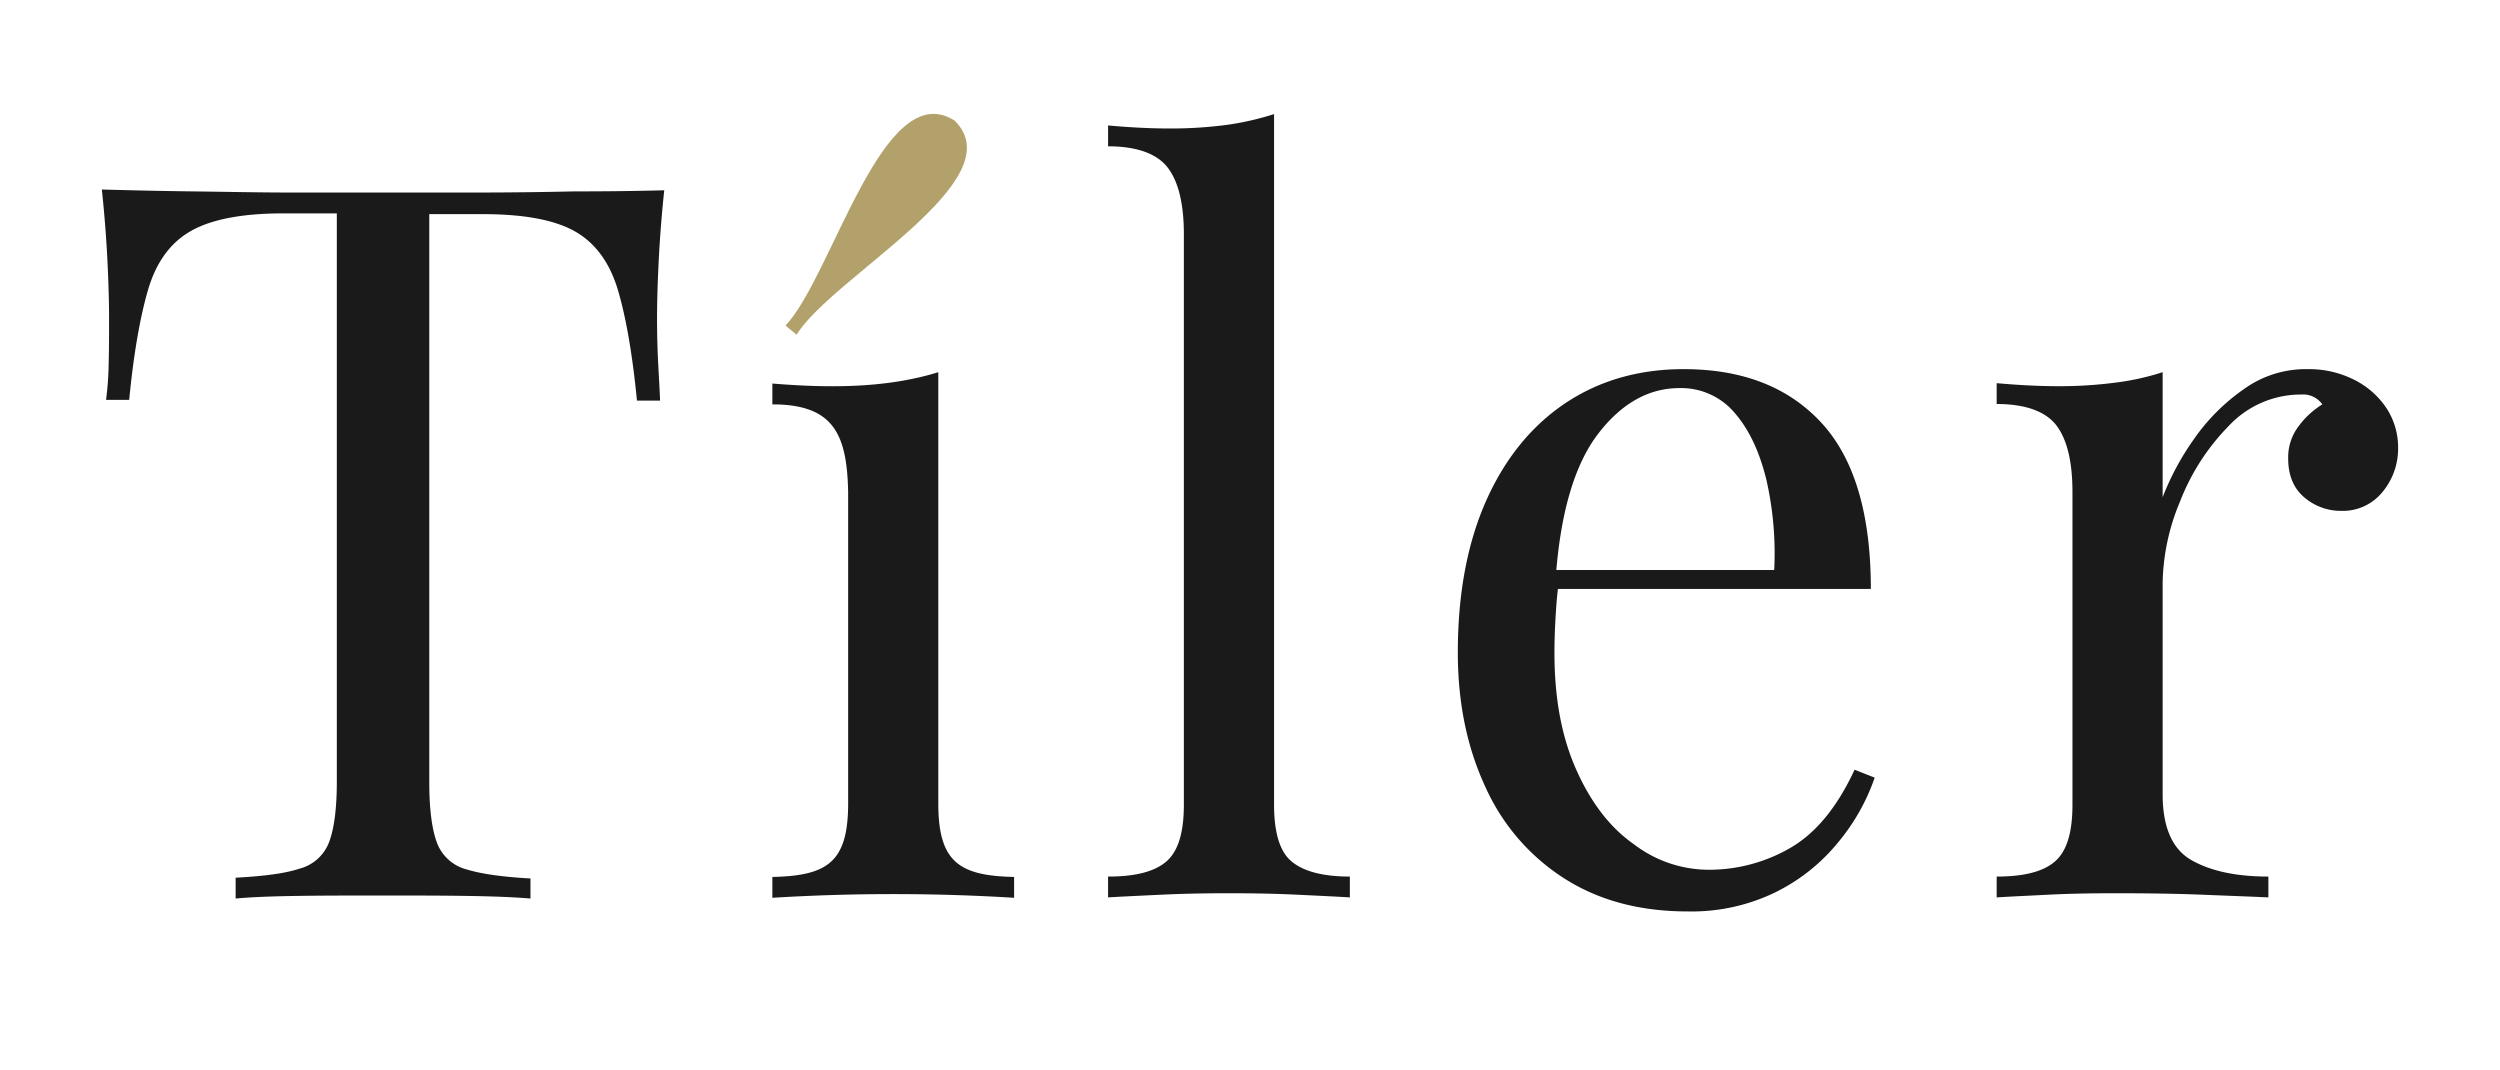
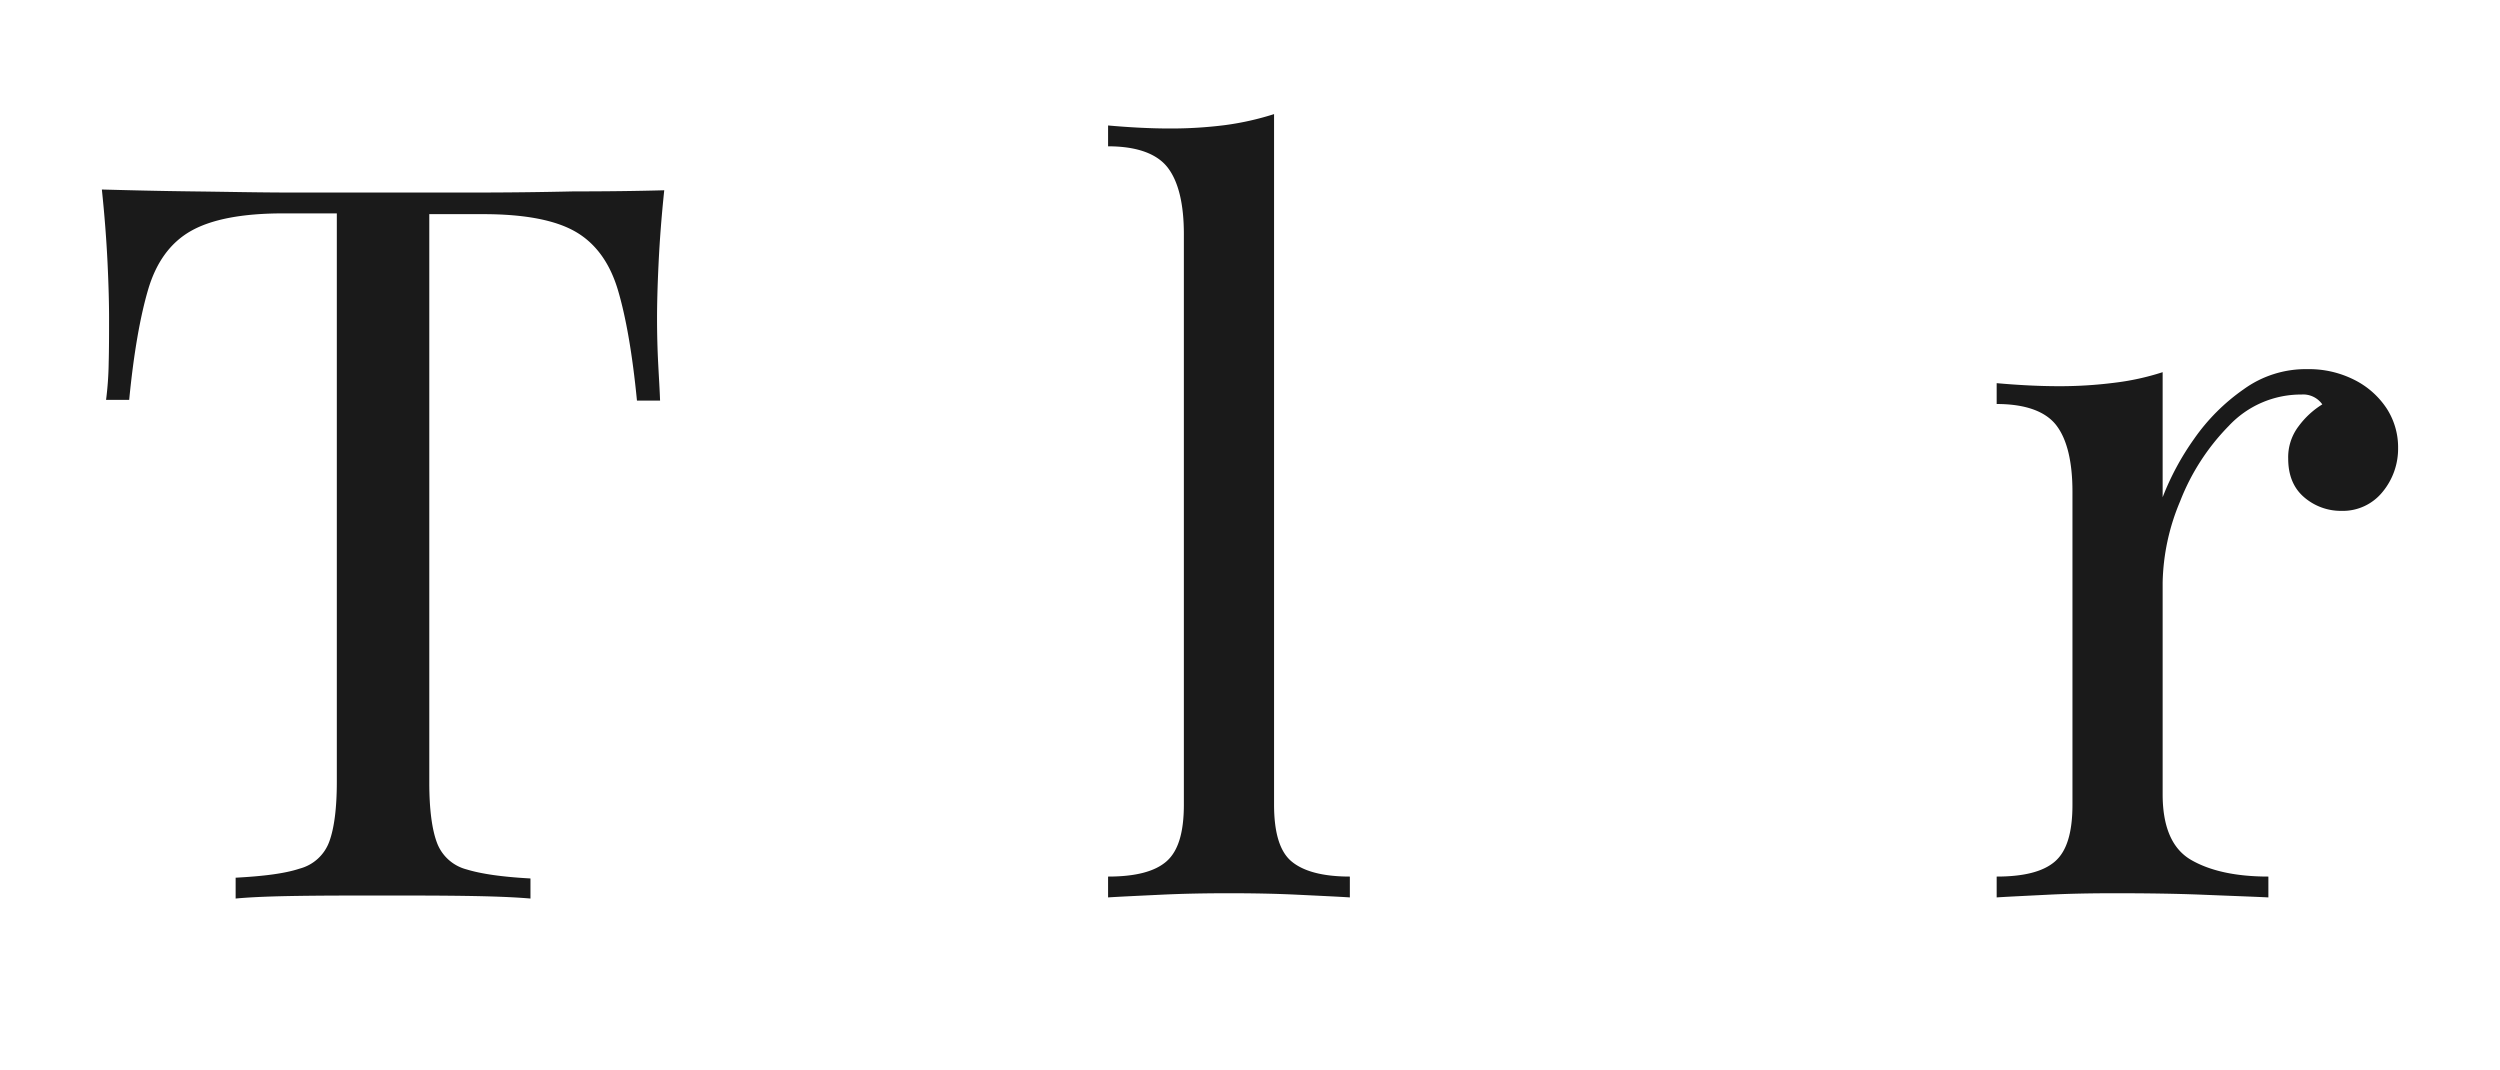
<svg xmlns="http://www.w3.org/2000/svg" xmlns:ns1="http://sodipodi.sourceforge.net/DTD/sodipodi-0.dtd" xmlns:ns2="http://www.inkscape.org/namespaces/inkscape" id="Laag_1" data-name="Laag 1" viewBox="0 0 659.7 282.39" version="1.1" ns1:docname="logo-black.svg" ns2:version="1.3 (0e150ed, 2023-07-21)">
  <ns1:namedview id="namedview35" pagecolor="#ffffff" bordercolor="#000000" borderopacity="0.25" ns2:showpageshadow="2" ns2:pageopacity="0.0" ns2:pagecheckerboard="0" ns2:deskcolor="#d1d1d1" ns2:zoom="0.70279523" ns2:cx="308.05559" ns2:cy="67.587254" ns2:window-width="1392" ns2:window-height="942" ns2:window-x="128" ns2:window-y="25" ns2:window-maximized="0" ns2:current-layer="Laag_1" />
  <defs id="defs1">
    <style id="style1">.cls-1{fill:#fff;}.cls-2{fill:#b2a16b;}</style>
  </defs>
  <path class="cls-1" d="m 175.28,50.209 c -0.7,6.7 -1.2,13.1 -1.5,19.4 -0.3,6.3 -0.4,11 -0.4,14.4 0,4.2 0.11,8.2 0.3,11.9 0.19,3.7 0.4,6.9 0.5,9.8 h -6.1 c -1.2,-12.3 -2.9,-22 -5,-29.1 -2.1,-7.1 -5.8,-12.3 -11.1,-15.4 -5.3,-3.1 -13.4,-4.7 -24.5,-4.7 h -14.2 V 206.509 c 0,7 0.7,12.3 2,15.8 a 11.39,11.39 0 0 0 7.8,7.1 c 3.9,1.2 9.5,2 16.9,2.4 v 5.3 c -4.6,-0.4 -10.4,-0.6 -17.4,-0.7 -7,-0.1 -14.2,-0.1 -21.4,-0.1 -7.89,0 -15.3,0 -22.3,0.1 -7,0.1 -12.5,0.3 -16.7,0.7 v -5.5 c 7.41,-0.4 13,-1.1 16.9,-2.4 a 11.39,11.39 0 0 0 7.8,-7.1 c 1.3,-3.5 2,-8.8 2,-15.8 V 56.309 h -14.2 c -10.9,0 -19,1.6 -24.4,4.7 -5.4,3.1 -9.1,8.3 -11.19,15.4 -2.09,7.1 -3.81,16.8 -5,29.1 h -6.1 a 86.06,86.06 0 0 0 0.69,-9.8 c 0.1,-3.7 0.1,-7.6 0.1,-11.9 0,-3.3 -0.1,-8.1 -0.4,-14.4 -0.3,-6.3 -0.8,-12.7 -1.5,-19.4 7.4,0.2 15.4,0.4 24.1,0.5 8.7,0.1 17.4,0.3 26.2,0.3 h 47.9 c 8.7,0 17.4,-0.1 26.2,-0.3 q 13.22,0 24,-0.3 z" id="path1" style="fill:#1a1a1a" />
-   <path class="cls-2" d="m 210.2,88.309 -2.92,-2.4 c 12.39,-13.1 25.7,-66.1 44.6,-54.1 16.12,15.7 -32.18,41.2 -41.68,56.5 z" id="path2" />
-   <path class="cls-1" d="M 247.6,98.209 V 212.409 c 0.1,15 5.5,18.7 20,19 v 5.5 a 522.18,522.18 0 0 0 -63.79,0 v -5.5 c 14.5,-0.3 19.89,-3.9 20,-19 v -82.5 c -0.3,-15.3 -3.8,-23.2 -20,-23.2 v -5.5 c 14.69,1.2 29.99,1.3 43.79,-3 z" id="path3" style="fill:#1a1a1a" />
  <path class="cls-1" d="M 336.2,30.109 V 212.309 c 0,7.4 1.5,12.4 4.61,15 3.11,2.6 8.2,4 15.39,4 v 5.5 c -3,-0.2 -7.5,-0.4 -13.6,-0.7 -6.1,-0.3 -12.2,-0.4 -18.29,-0.4 -6.09,0 -12,0.1 -18.21,0.4 -6.21,0.3 -10.7,0.5 -13.7,0.7 v -5.5 c 7.2,0 12.3,-1.3 15.4,-4 3.1,-2.7 4.6,-7.6 4.6,-15 V 61.809 c 0,-7.9 -1.4,-13.8 -4.2,-17.5 -2.8,-3.7 -8.1,-5.7 -15.8,-5.7 v -5.5 c 5.6,0.5 11.1,0.8 16.3,0.8 a 113.33,113.33 0 0 0 14.6,-0.9 74.46,74.46 0 0 0 12.9,-2.9 z" id="path4" style="fill:#1a1a1a" />
-   <path class="cls-1" d="m 444.28,97.409 q 23.25,0 36.3,14.1 c 8.7,9.4 13.1,24 13.1,43.9 h -93.2 l -0.3,-5 h 68 a 87.31,87.31 0 0 0 -2.09,-23.9 c -1.8,-7.3 -4.5,-13.1 -8.3,-17.5 a 18.47,18.47 0 0 0 -14.6,-6.6 c -8.1,0 -15.3,4 -21.5,12.1 -6.2,8.1 -10,20.9 -11.2,38.5 l 0.8,1.1 c -0.4,2.6 -0.61,5.5 -0.8,8.7 -0.19,3.2 -0.3,6.3 -0.3,9.5 0,12 1.9,22.2 5.8,30.9 3.9,8.7 8.9,15.2 15.2,19.6 a 32.58,32.58 0 0 0 19.4,6.7 42.72,42.72 0 0 0 21.9,-5.8 c 6.7,-3.9 12.3,-10.7 16.9,-20.6 l 5.3,2.1 a 54.22,54.22 0 0 1 -9.5,16.9 49.58,49.58 0 0 1 -16.6,13.3 50.49,50.49 0 0 1 -23.2,5.1 c -12.7,0 -23.5,-2.9 -32.6,-8.7 a 55.68,55.68 0 0 1 -20.8,-24.1 c -4.8,-10.3 -7.3,-22.1 -7.3,-35.5 0,-15.5 2.5,-28.8 7.4,-39.9 4.9,-11.1 11.9,-19.8 20.8,-25.8 8.9,-6 19.39,-9.1 31.39,-9.1 z" id="path5" style="fill:#1a1a1a" />
  <path class="cls-1" d="m 608.91,97.409 a 26.5,26.5 0 0 1 12.5,2.9 22,22 0 0 1 8.4,7.5 18.85,18.85 0 0 1 3,10.4 17.87,17.87 0 0 1 -4.1,11.6 13.48,13.48 0 0 1 -10.9,5 14.84,14.84 0 0 1 -9.8,-3.6 q -4.2,-3.6 -4.2,-10.2 a 13.46,13.46 0 0 1 2.8,-8.6 22.19,22.19 0 0 1 6.2,-5.7 6.16,6.16 0 0 0 -5.5,-2.6 26.06,26.06 0 0 0 -19.2,8.3 58.74,58.74 0 0 0 -12.83,19.9 57.78,57.78 0 0 0 -4.6,21.4 v 55.9 c 0,8.6 2.5,14.4 7.5,17.3 5,2.9 11.8,4.4 20.4,4.4 v 5.5 c -4,-0.2 -9.8,-0.4 -17.1,-0.7 -7.3,-0.3 -15.2,-0.4 -23.5,-0.4 -6,0 -11.9,0.1 -17.8,0.4 -5.9,0.3 -10.3,0.5 -13.3,0.7 v -5.5 c 7.2,0 12.3,-1.3 15.4,-4 3.1,-2.7 4.6,-7.6 4.6,-15 v -82.5 c 0,-7.9 -1.4,-13.8 -4.2,-17.5 -2.8,-3.7 -8.1,-5.7 -15.8,-5.7 v -5.5 c 5.6,0.5 11.1,0.8 16.4,0.8 a 113.33,113.33 0 0 0 14.6,-0.9 67,67 0 0 0 12.8,-2.8 v 33 a 70.57,70.57 0 0 1 8.3,-15.4 52.6,52.6 0 0 1 13.1,-13.1 27.93,27.93 0 0 1 16.83,-5.3 z" id="path6" style="fill:#1a1a1a" />
</svg>